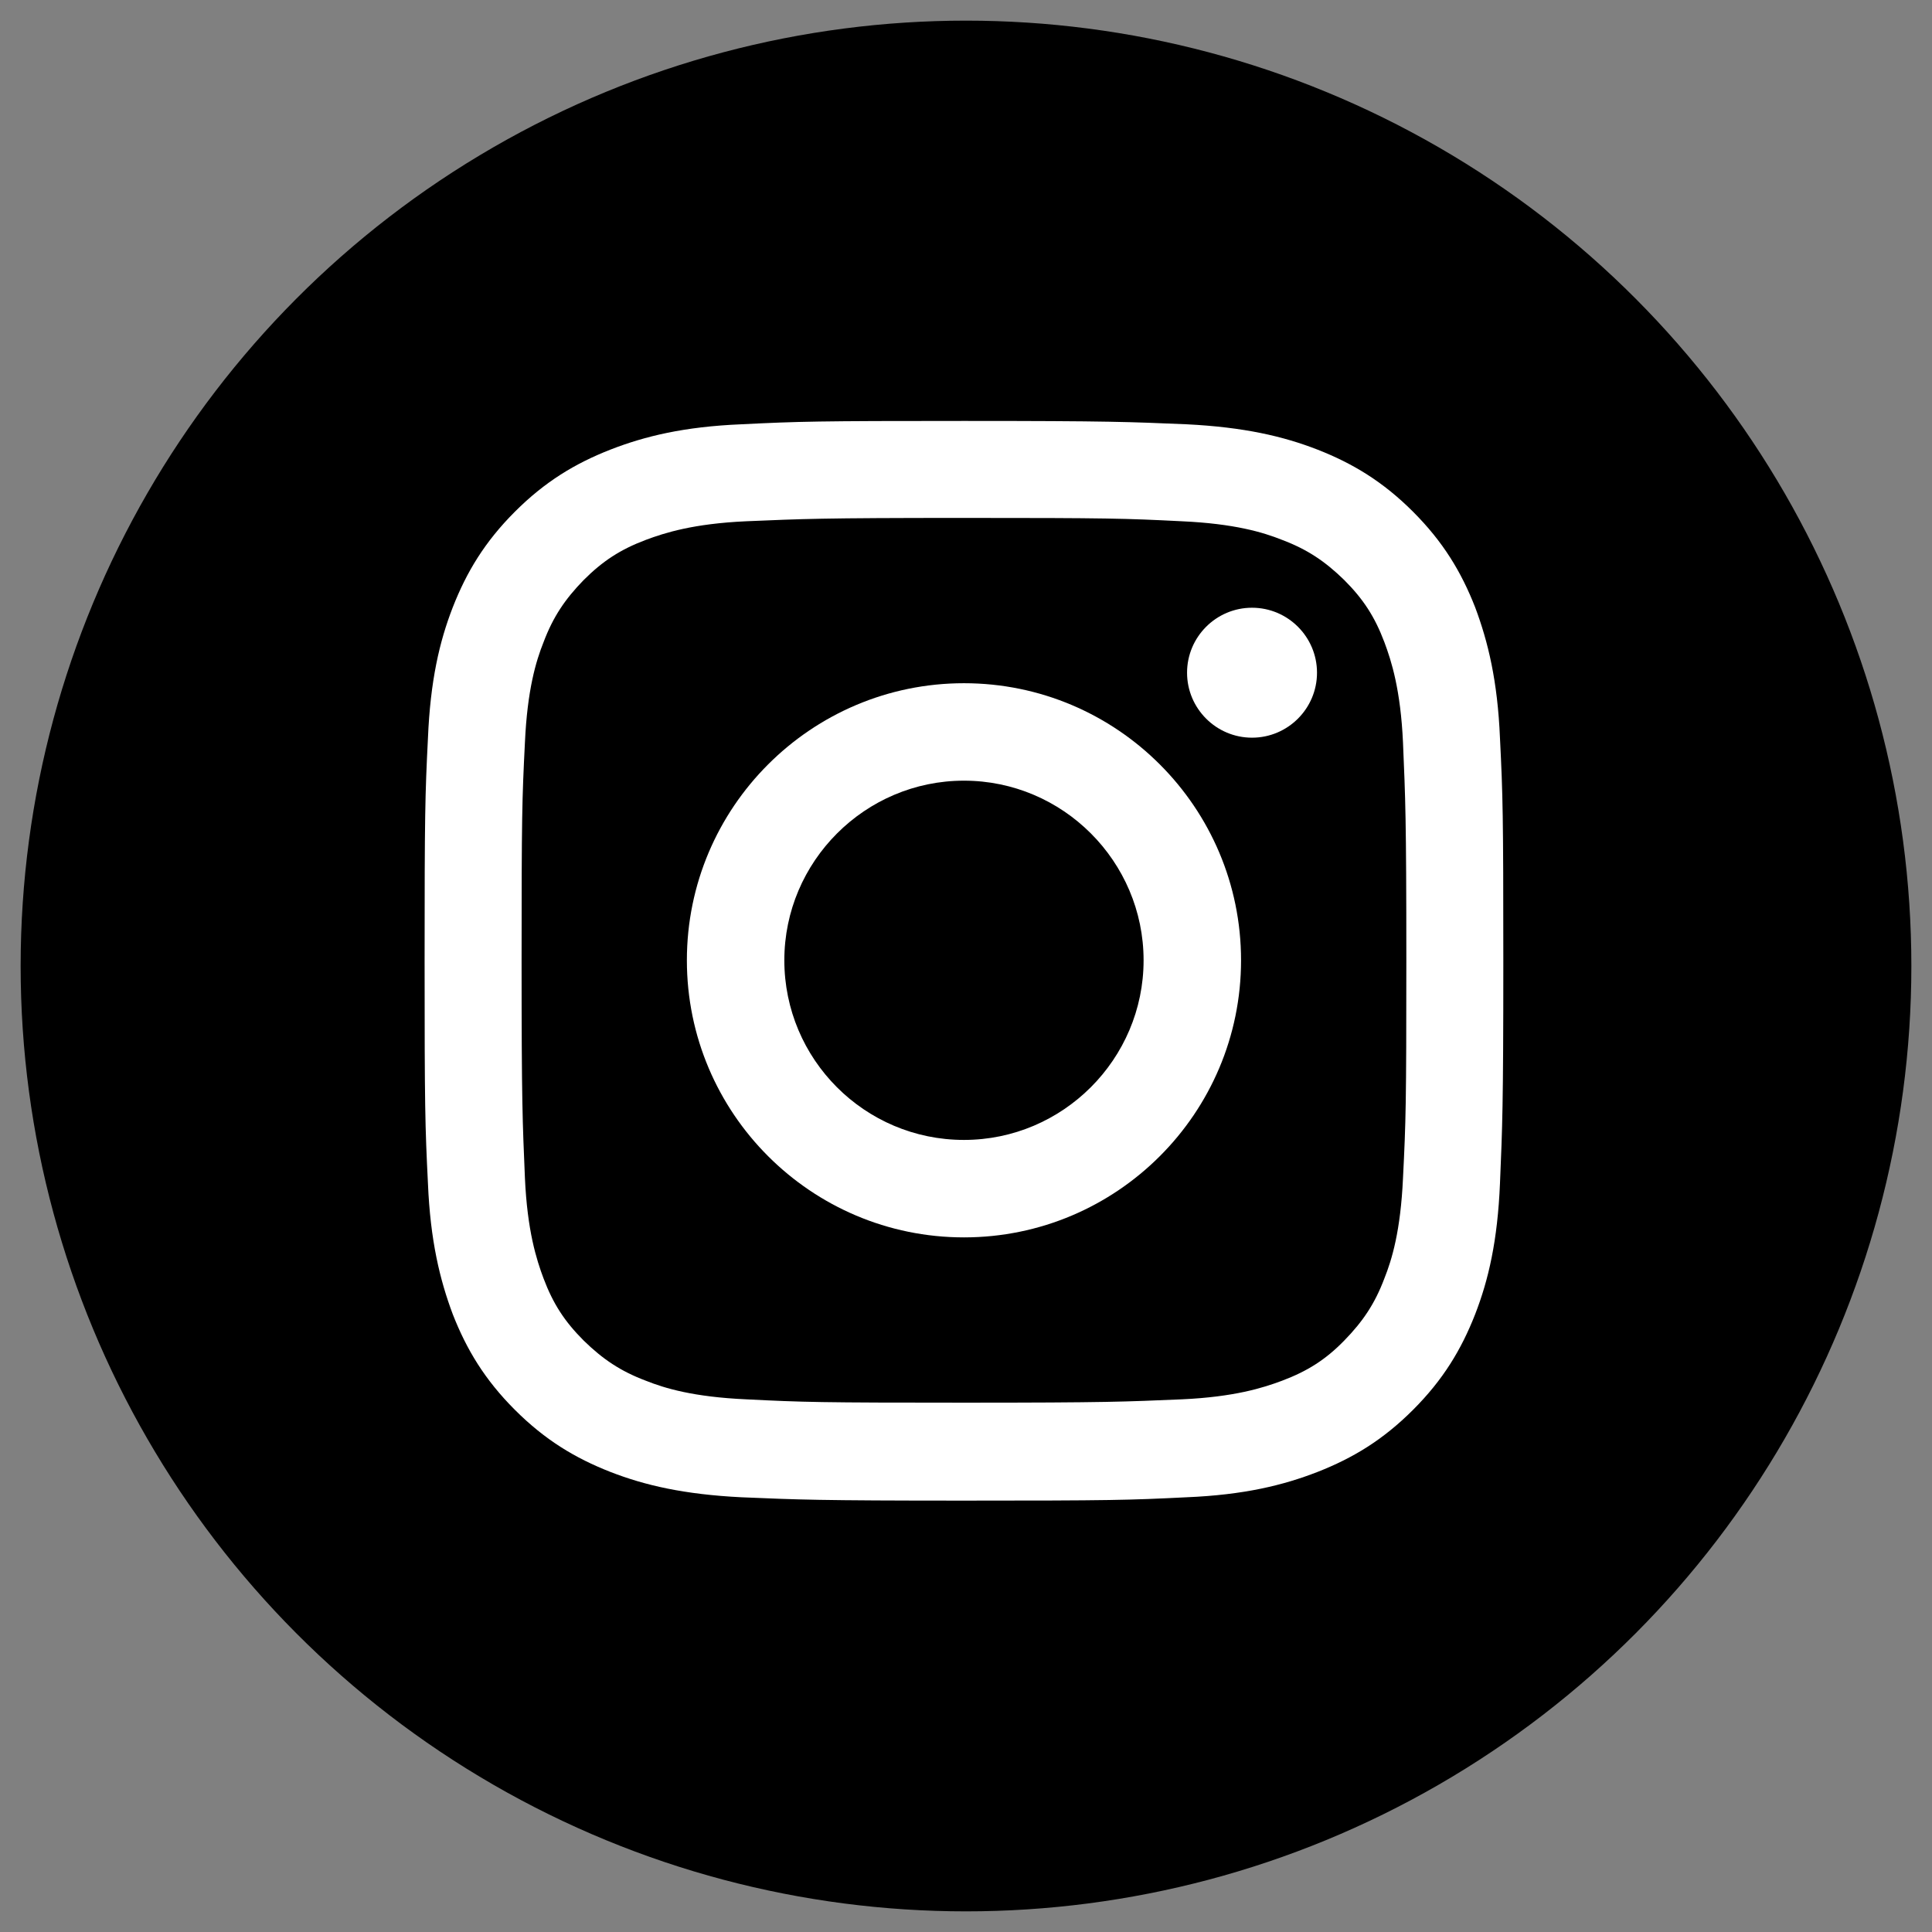
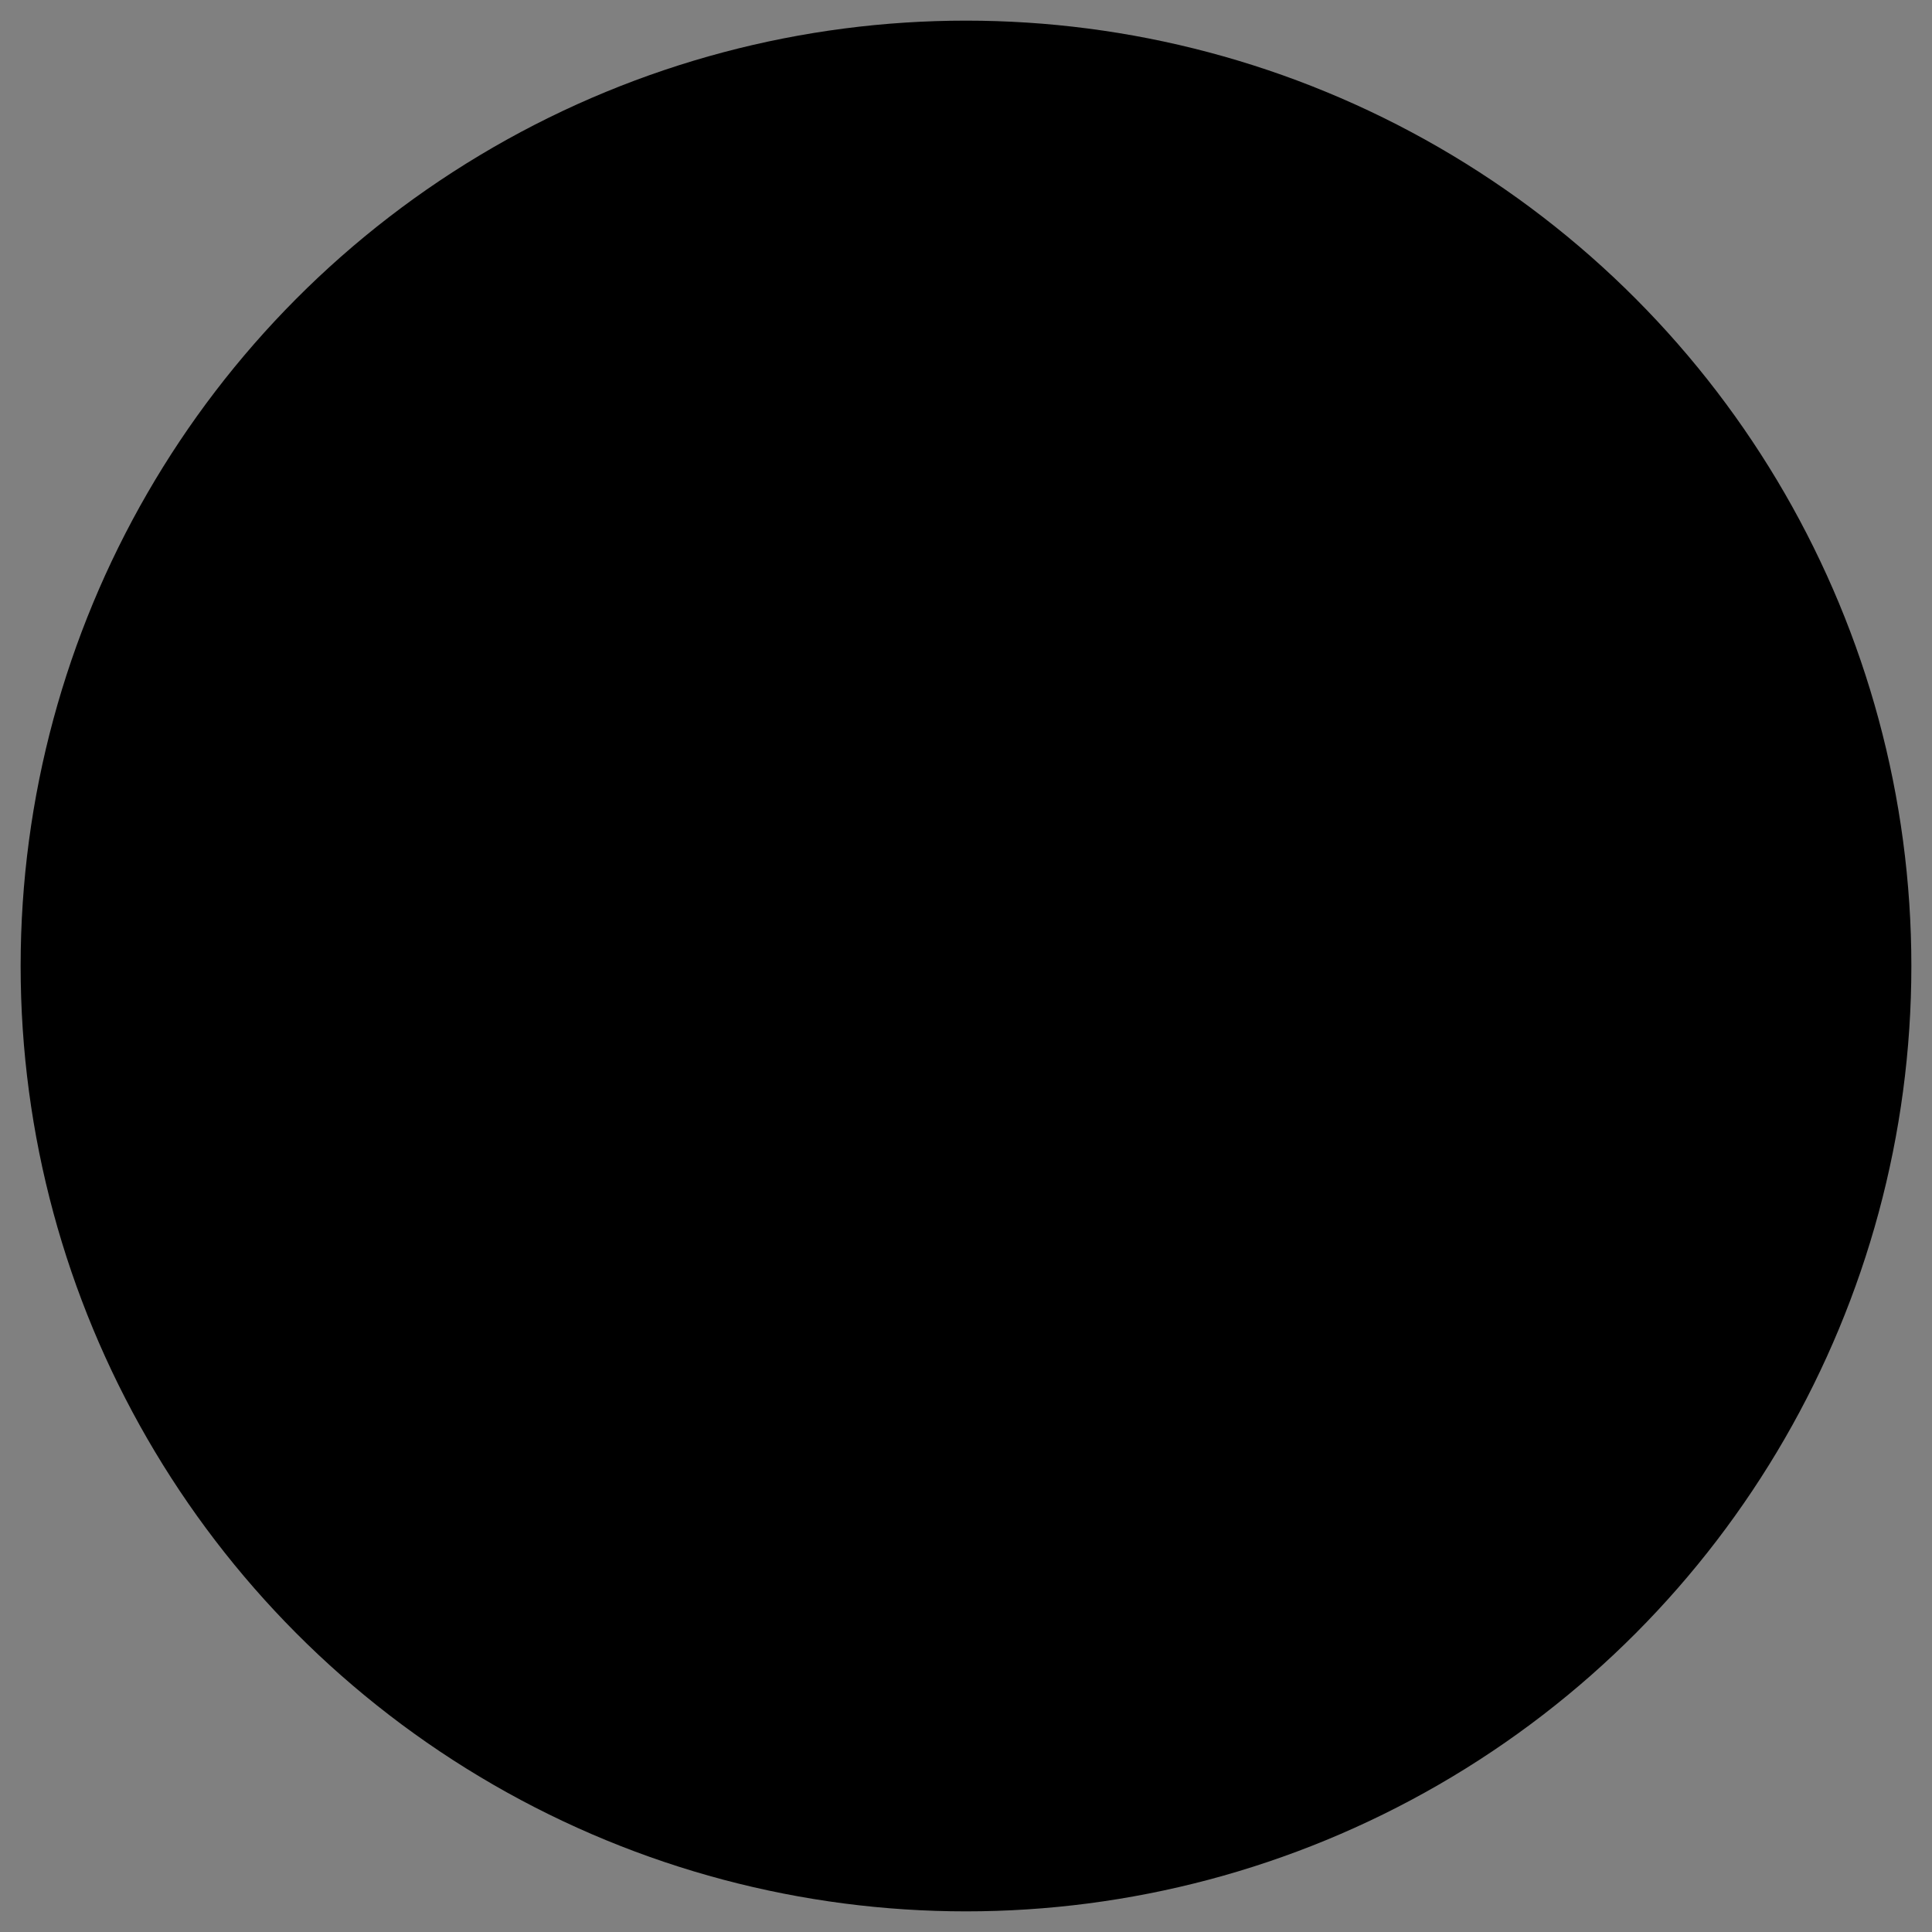
<svg xmlns="http://www.w3.org/2000/svg" xmlns:ns1="http://sodipodi.sourceforge.net/DTD/sodipodi-0.dtd" xmlns:ns2="http://www.inkscape.org/namespaces/inkscape" viewBox="0 0 44 44" version="1.1" id="svg13" ns1:docname="webID_icon_ig.svg" ns2:version="1.1 (c68e22c387, 2021-05-23)">
  <rect x="0" y="0" width="44" height="44" fill="#808080" stroke="none" />
  <ns1:namedview id="namedview15" pagecolor="#ffffff" bordercolor="#666666" borderopacity="1.0" ns2:pageshadow="2" ns2:pageopacity="0.0" ns2:pagecheckerboard="true" showgrid="false" ns2:zoom="16.545455" ns2:cx="22.181318" ns2:cy="21.96978" ns2:window-width="1920" ns2:window-height="1001" ns2:window-x="-9" ns2:window-y="-9" ns2:window-maximized="1" ns2:current-layer="svg13" />
  <defs id="defs4">
    <style id="style2">.cls-1{fill:#f0743c;}.cls-2{fill:#333;}</style>
  </defs>
  <circle style="fill:#000000;fill-opacity:1;stroke-width:7.011" id="path1181" cx="22" cy="22" r="21.53" />
  <style type="text/css" id="style3">
	.st0{fill:#FF0000;}
	.st1{fill:#FFFFFF;}
	.st2{fill:#282828;}
</style>
  <g id="g77" transform="matrix(1.088,0,0,1.088,-79.176,-239.326)" style="fill:#ffffff;fill-opacity:1">
-     <path class="cls-1" d="m 92.95,230.81 c 3.02,0 3.37,0.01 4.56,0.07 1.1,0.05 1.7,0.23 2.1,0.39 0.53,0.2 0.9,0.45 1.3,0.84 0.4,0.4 0.64,0.77 0.84,1.3 0.15,0.4 0.34,1 0.39,2.1 0.05,1.19 0.07,1.55 0.07,4.56 0,3.01 -0.01,3.37 -0.07,4.56 -0.05,1.1 -0.23,1.7 -0.39,2.1 -0.2,0.53 -0.45,0.9 -0.84,1.3 -0.39,0.4 -0.77,0.64 -1.3,0.84 -0.4,0.15 -1,0.34 -2.1,0.39 -1.19,0.05 -1.55,0.07 -4.56,0.07 -3.01,0 -3.37,-0.01 -4.56,-0.07 -1.1,-0.05 -1.7,-0.23 -2.1,-0.39 -0.53,-0.2 -0.9,-0.45 -1.3,-0.84 -0.4,-0.4 -0.64,-0.77 -0.84,-1.3 -0.15,-0.4 -0.34,-1 -0.39,-2.1 -0.05,-1.19 -0.07,-1.55 -0.07,-4.56 0,-3.01 0.01,-3.37 0.07,-4.56 0.05,-1.1 0.23,-1.7 0.39,-2.1 0.2,-0.53 0.45,-0.9 0.84,-1.3 0.4,-0.4 0.77,-0.64 1.3,-0.84 0.4,-0.15 1,-0.34 2.1,-0.39 1.19,-0.05 1.55,-0.07 4.56,-0.07 m 0,-2.03 c -3.07,0 -3.45,0.01 -4.66,0.07 -1.2,0.05 -2.02,0.25 -2.74,0.53 -0.74,0.29 -1.37,0.67 -2,1.3 -0.63,0.63 -1.01,1.26 -1.3,2 -0.28,0.72 -0.47,1.54 -0.52,2.74 -0.06,1.2 -0.07,1.59 -0.07,4.66 0,3.07 0.01,3.45 0.07,4.66 0.05,1.2 0.25,2.02 0.52,2.74 0.29,0.74 0.67,1.37 1.3,2 0.63,0.63 1.26,1.01 2,1.3 0.72,0.28 1.54,0.47 2.74,0.53 1.2,0.05 1.59,0.07 4.66,0.07 3.07,0 3.45,-0.01 4.66,-0.07 1.2,-0.05 2.02,-0.25 2.74,-0.53 0.74,-0.29 1.37,-0.67 2,-1.3 0.63,-0.63 1.01,-1.26 1.3,-2 0.28,-0.72 0.47,-1.54 0.52,-2.74 0.05,-1.2 0.07,-1.59 0.07,-4.66 0,-3.07 -0.01,-3.45 -0.07,-4.66 -0.05,-1.2 -0.25,-2.02 -0.52,-2.74 -0.29,-0.74 -0.67,-1.37 -1.3,-2 -0.63,-0.63 -1.26,-1.01 -2,-1.3 -0.72,-0.28 -1.54,-0.47 -2.74,-0.53 -1.2,-0.05 -1.59,-0.07 -4.66,-0.07" id="path71" style="fill:#ffffff;fill-opacity:1" />
-     <path class="cls-1" d="m 92.95,234.27 c -3.2,0 -5.8,2.6 -5.8,5.8 0,3.2 2.6,5.8 5.8,5.8 3.2,0 5.8,-2.6 5.8,-5.8 0,-3.2 -2.6,-5.8 -5.8,-5.8 m 0,9.56 c -2.08,0 -3.76,-1.69 -3.76,-3.76 0,-2.07 1.69,-3.76 3.76,-3.76 2.07,0 3.76,1.69 3.76,3.76 0,2.07 -1.69,3.76 -3.76,3.76" id="path73" style="fill:#ffffff;fill-opacity:1" />
-     <path class="cls-1" d="m 100.34,234.05 c 0,0.75 -0.61,1.36 -1.36,1.36 -0.75,0 -1.36,-0.61 -1.36,-1.36 0,-0.75 0.61,-1.36 1.36,-1.36 0.75,0 1.36,0.61 1.36,1.36" id="path75" style="fill:#ffffff;fill-opacity:1" />
-   </g>
+     </g>
</svg>